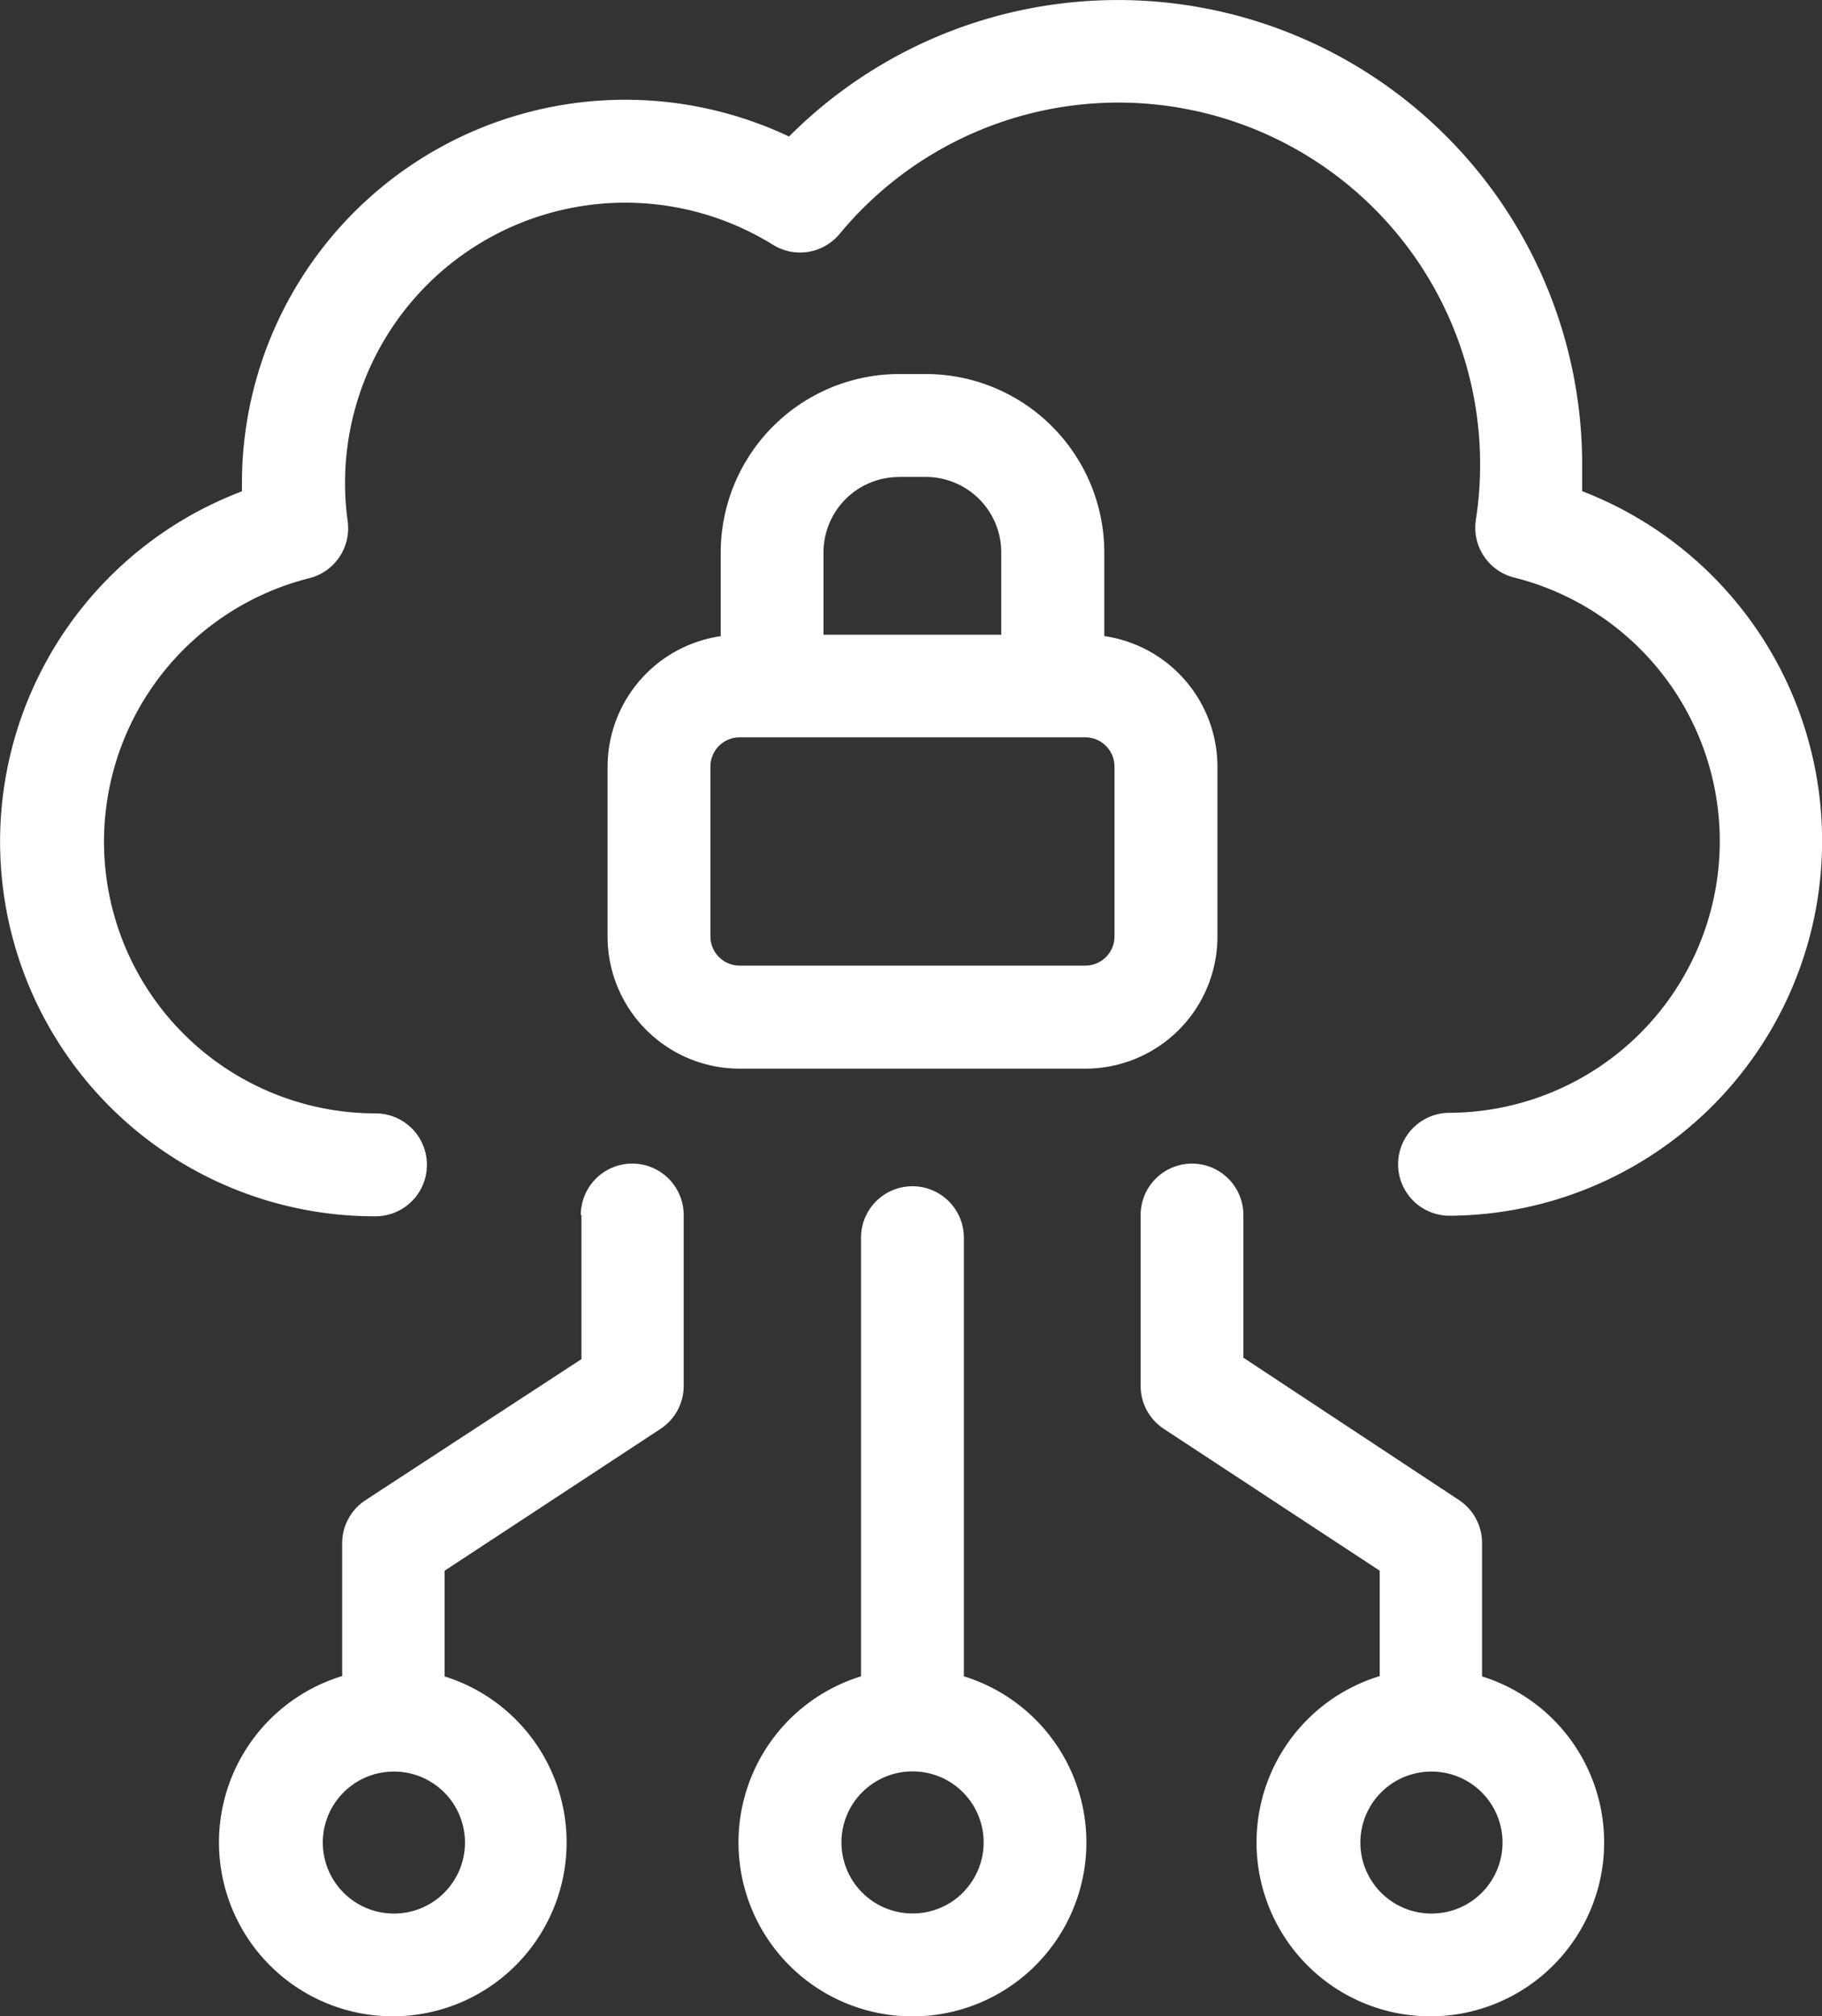
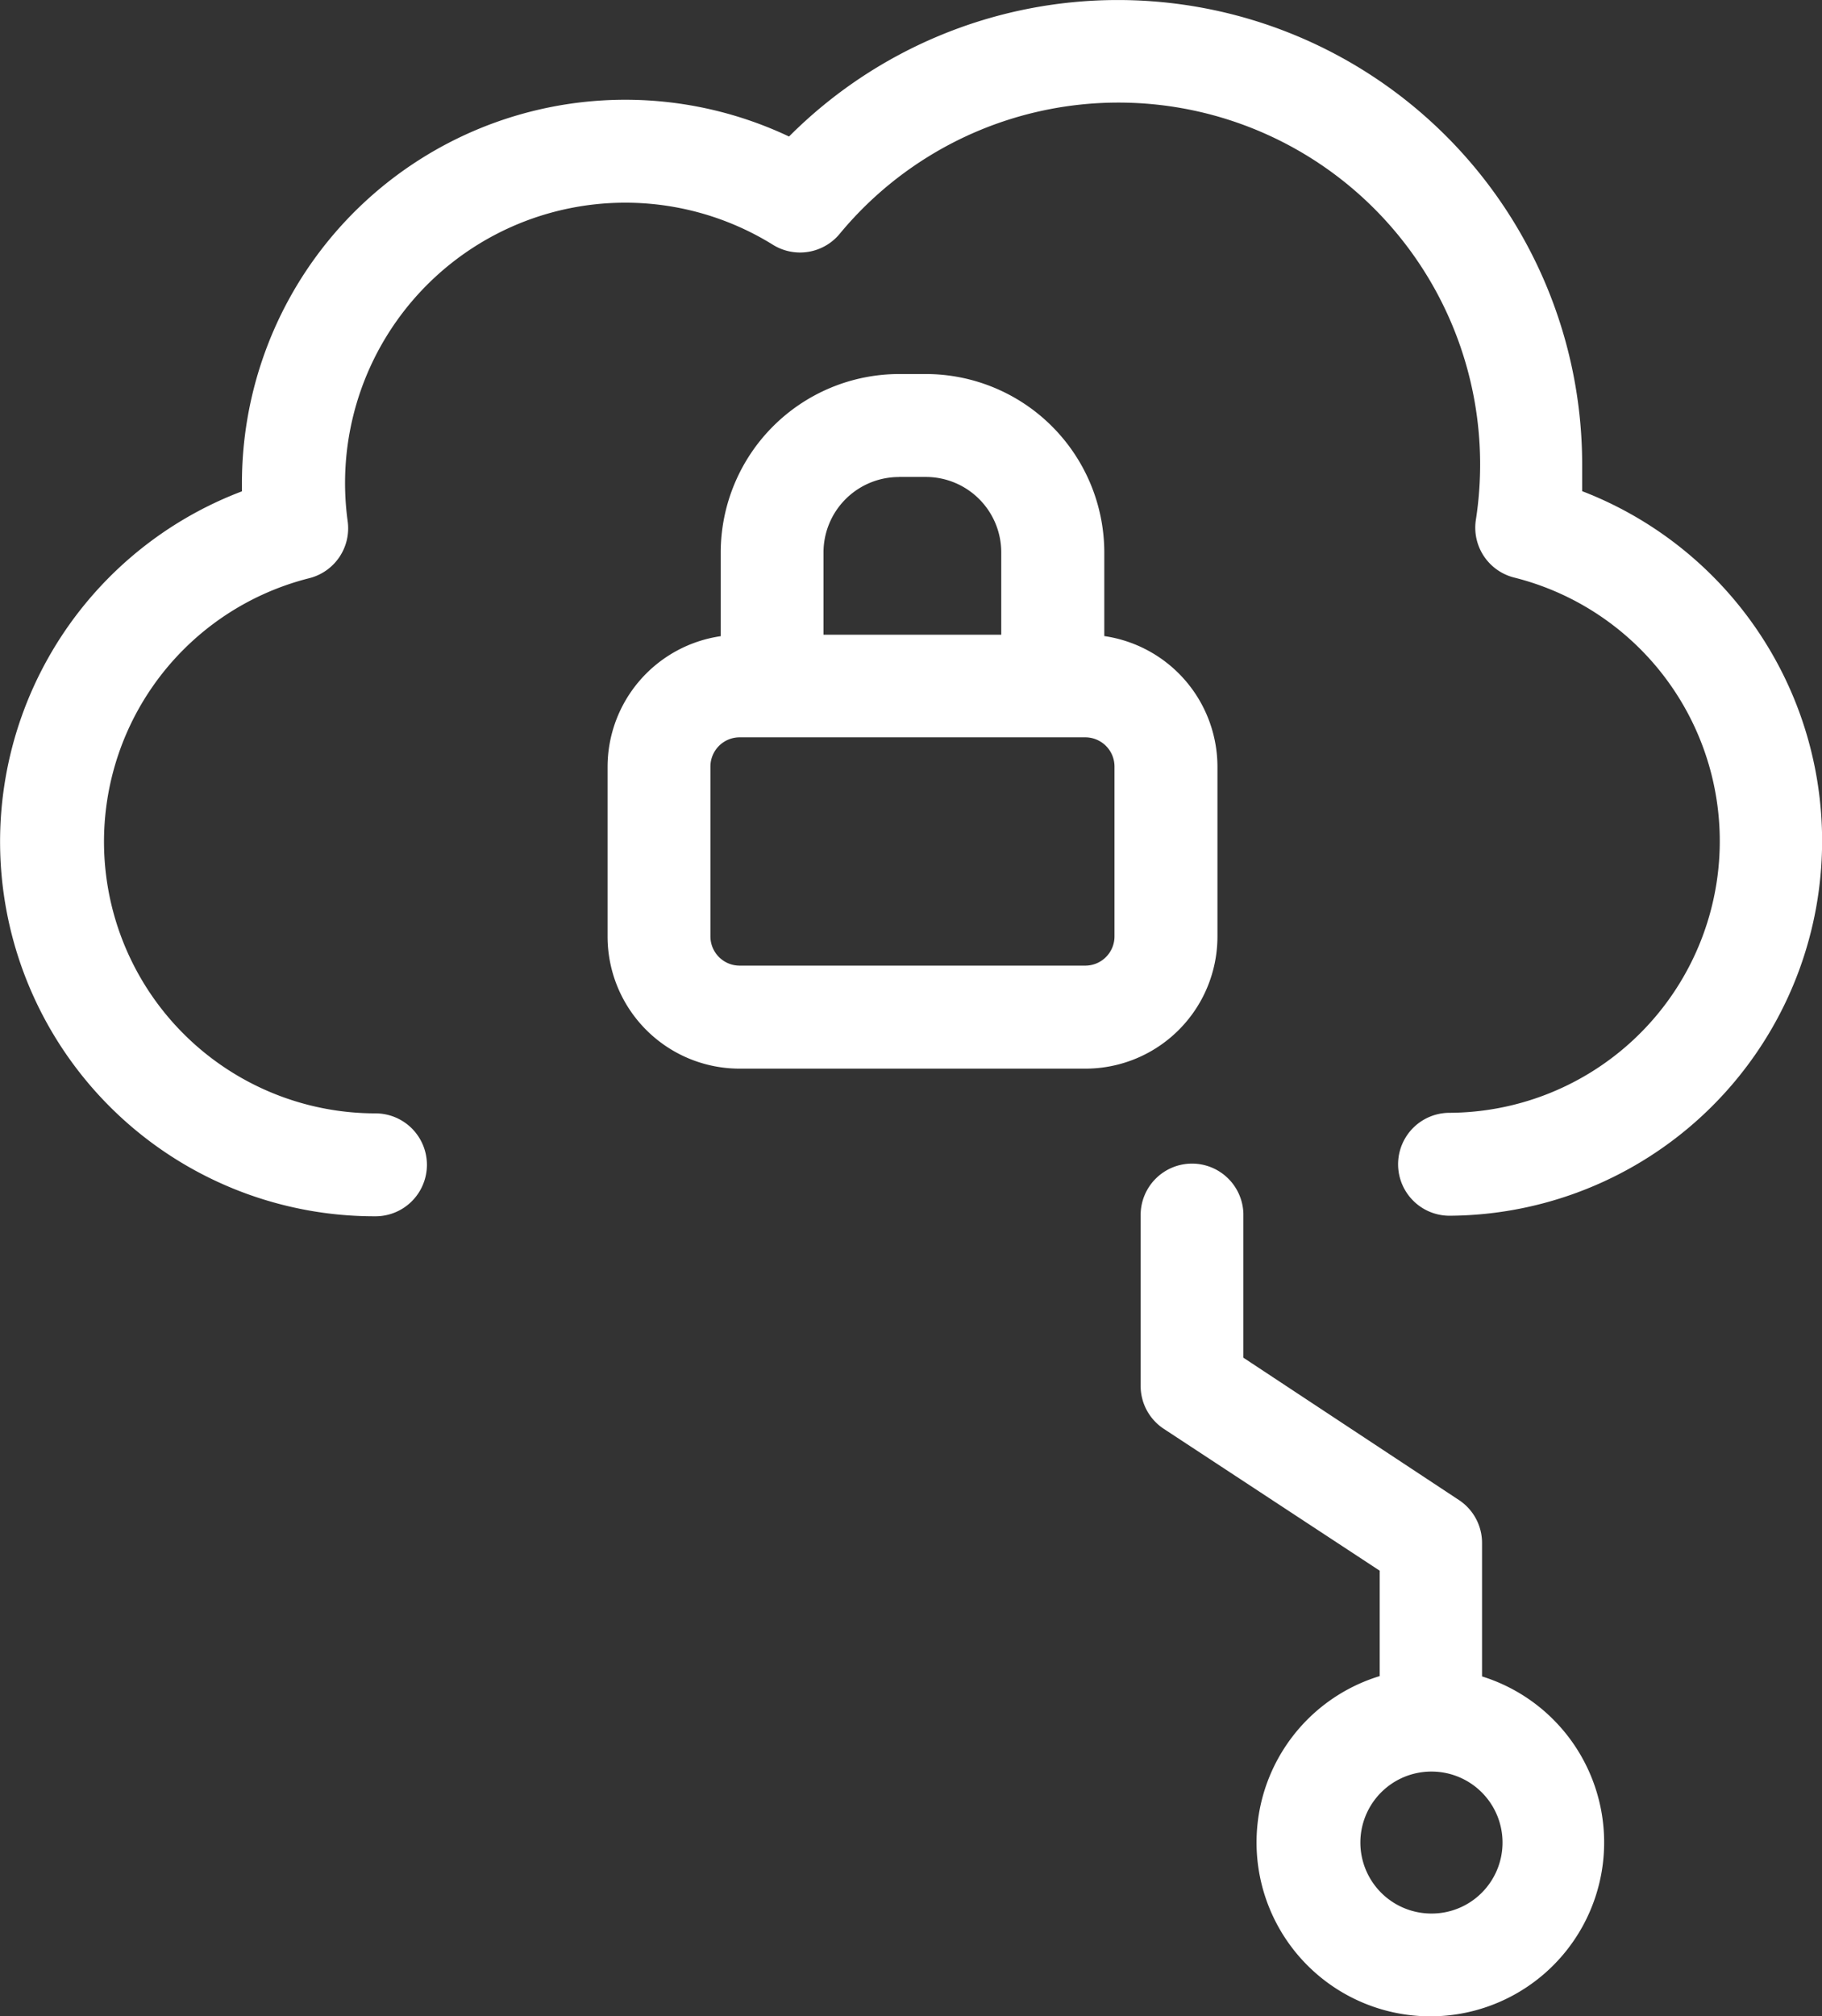
<svg xmlns="http://www.w3.org/2000/svg" width="55.556" height="61.456" viewBox="0 0 55.556 61.456">
  <rect x="0" y="0" width="55.556" height="61.456" fill="#333333" stroke="none" />
  <g id="Gruppe_837" data-name="Gruppe 837" transform="translate(-5.651 -1.039)">
    <path id="Pfad_715" data-name="Pfad 715" d="M53.894,16.008V15.18A14.159,14.159,0,0,0,29.71,5.2,11.688,11.688,0,0,0,13.028,15.776v.238A11.418,11.418,0,0,0,17.1,38.11a1.568,1.568,0,1,0,0-3.137,8.281,8.281,0,0,1-2.02-16.311,1.568,1.568,0,0,0,1.173-1.731A8.544,8.544,0,0,1,29.22,8.5a1.568,1.568,0,0,0,2.033-.332,11.029,11.029,0,0,1,19.4,8.714,1.568,1.568,0,0,0,1.179,1.763,8.281,8.281,0,0,1-1.982,16.311,1.568,1.568,0,1,0,0,3.137,11.424,11.424,0,0,0,4.046-22.083Z" transform="translate(0 0)" fill="#fff" />
-     <path id="Pfad_716" data-name="Pfad 716" d="M46.852,58.67a1.568,1.568,0,0,0-1.568,1.568V73.607a5.3,5.3,0,0,0,1.568,10.364h0a5.3,5.3,0,0,0,1.568-10.364V60.238A1.568,1.568,0,0,0,46.852,58.67Zm1.531,21.537a2.153,2.153,0,0,1-1.531.627h0a2.164,2.164,0,1,1,0-4.329h0a2.164,2.164,0,0,1,1.531,3.7Z" transform="translate(-13.379 -21.476)" fill="#fff" />
    <path id="Pfad_717" data-name="Pfad 717" d="M62.658,57.57a1.568,1.568,0,0,0-1.568,1.568v5.207a1.567,1.567,0,0,0,.709,1.311l6.581,4.322v3.212a5.3,5.3,0,0,0,1.568,10.37h0A5.3,5.3,0,0,0,71.5,73.2V69.132a1.567,1.567,0,0,0-.709-1.311l-6.568-4.335V59.094A1.568,1.568,0,0,0,62.658,57.57ZM71.485,79.8a2.153,2.153,0,0,1-1.531.627h0a2.165,2.165,0,0,1-2.164-2.158h0A2.165,2.165,0,0,1,69.948,76.1h0a2.164,2.164,0,0,1,1.537,3.7Z" transform="translate(-20.659 -21.066)" fill="#fff" />
-     <path id="Pfad_718" data-name="Pfad 718" d="M27.348,59.138V63.53l-6.587,4.3a1.569,1.569,0,0,0-.709,1.3v4.059a5.3,5.3,0,0,0,1.568,10.37h0A5.3,5.3,0,0,0,23.176,73.2V69.979l6.581-4.322a1.567,1.567,0,0,0,.709-1.311V59.138a1.568,1.568,0,0,0-3.137,0ZM23.157,79.8a2.153,2.153,0,0,1-1.531.627h0a2.165,2.165,0,0,1-2.164-2.158h0A2.165,2.165,0,0,1,21.62,76.1h0a2.164,2.164,0,0,1,1.537,3.7Z" transform="translate(-3.968 -21.066)" fill="#fff" />
    <path id="Pfad_719" data-name="Pfad 719" d="M44.885,19.21H44.07a5.446,5.446,0,0,0-5.439,5.439V27.2a4.028,4.028,0,0,0-3.45,3.977v5.176a4.027,4.027,0,0,0,4.028,4.028h10.54a4.027,4.027,0,0,0,4.028-4.028V31.174a4.028,4.028,0,0,0-3.45-3.977V24.643A5.445,5.445,0,0,0,44.885,19.21Zm-.822,3.137h.822a2.3,2.3,0,0,1,2.3,2.3v2.509h-5.42V24.649a2.3,2.3,0,0,1,2.3-2.3Zm6.575,8.827v5.176a.891.891,0,0,1-.891.891H39.208a.891.891,0,0,1-.891-.891V31.174a.891.891,0,0,1,.891-.891h10.54A.891.891,0,0,1,50.638,31.174Z" transform="translate(-11.004 -6.771)" fill="#fff" />
  </g>
</svg>